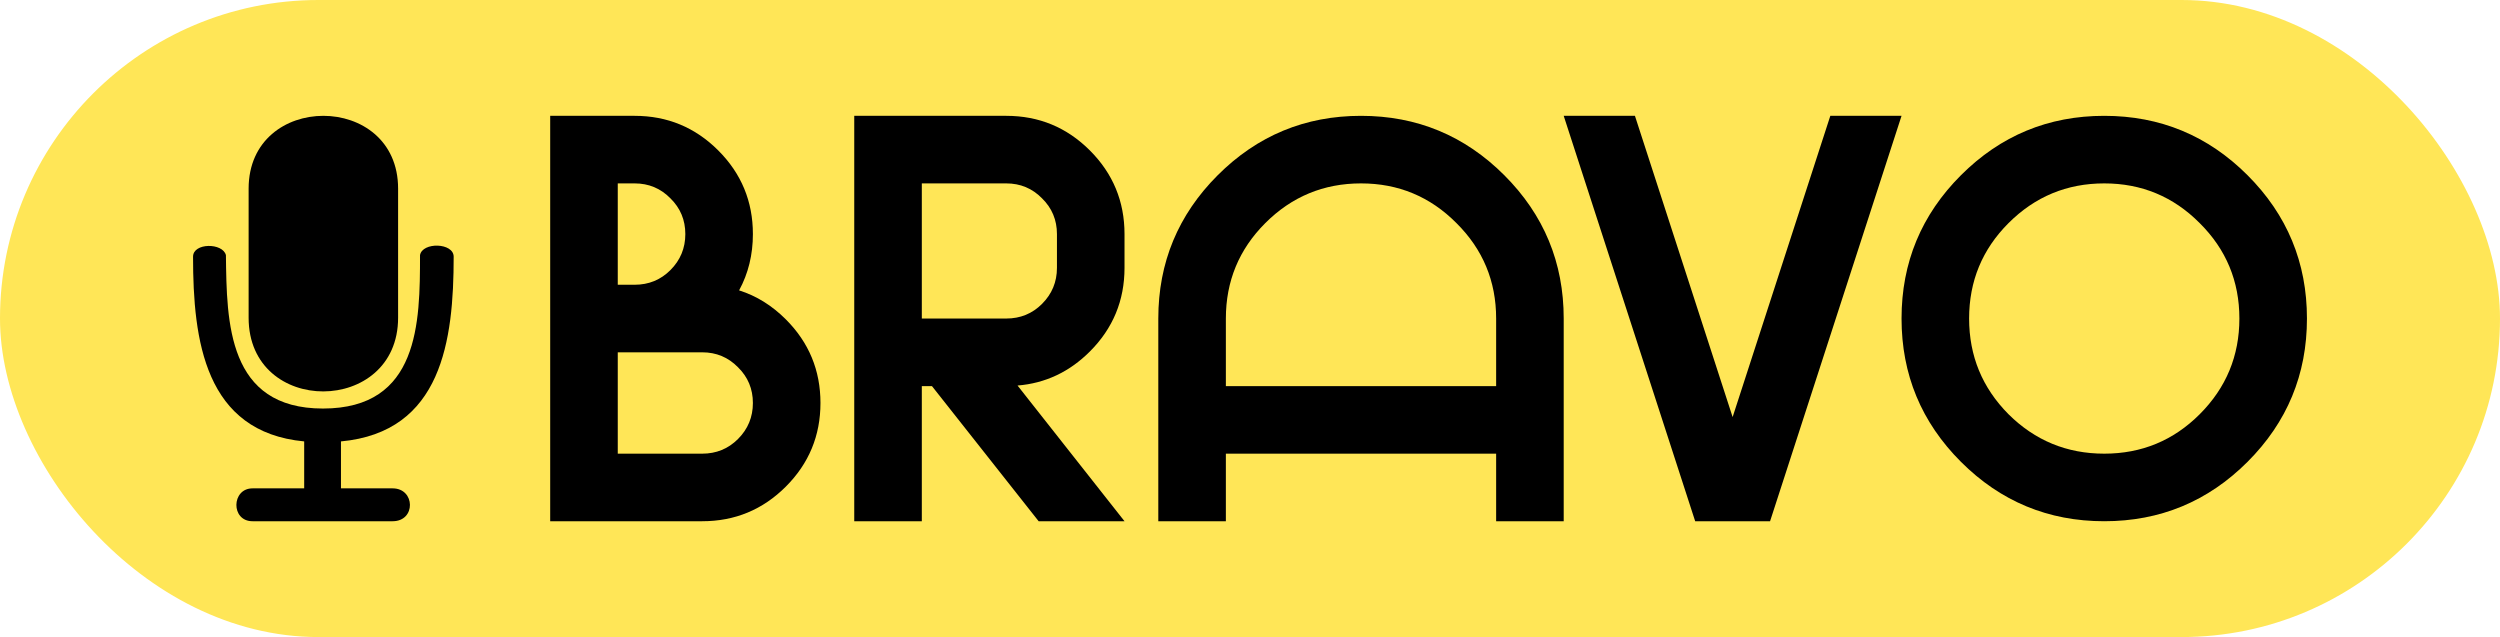
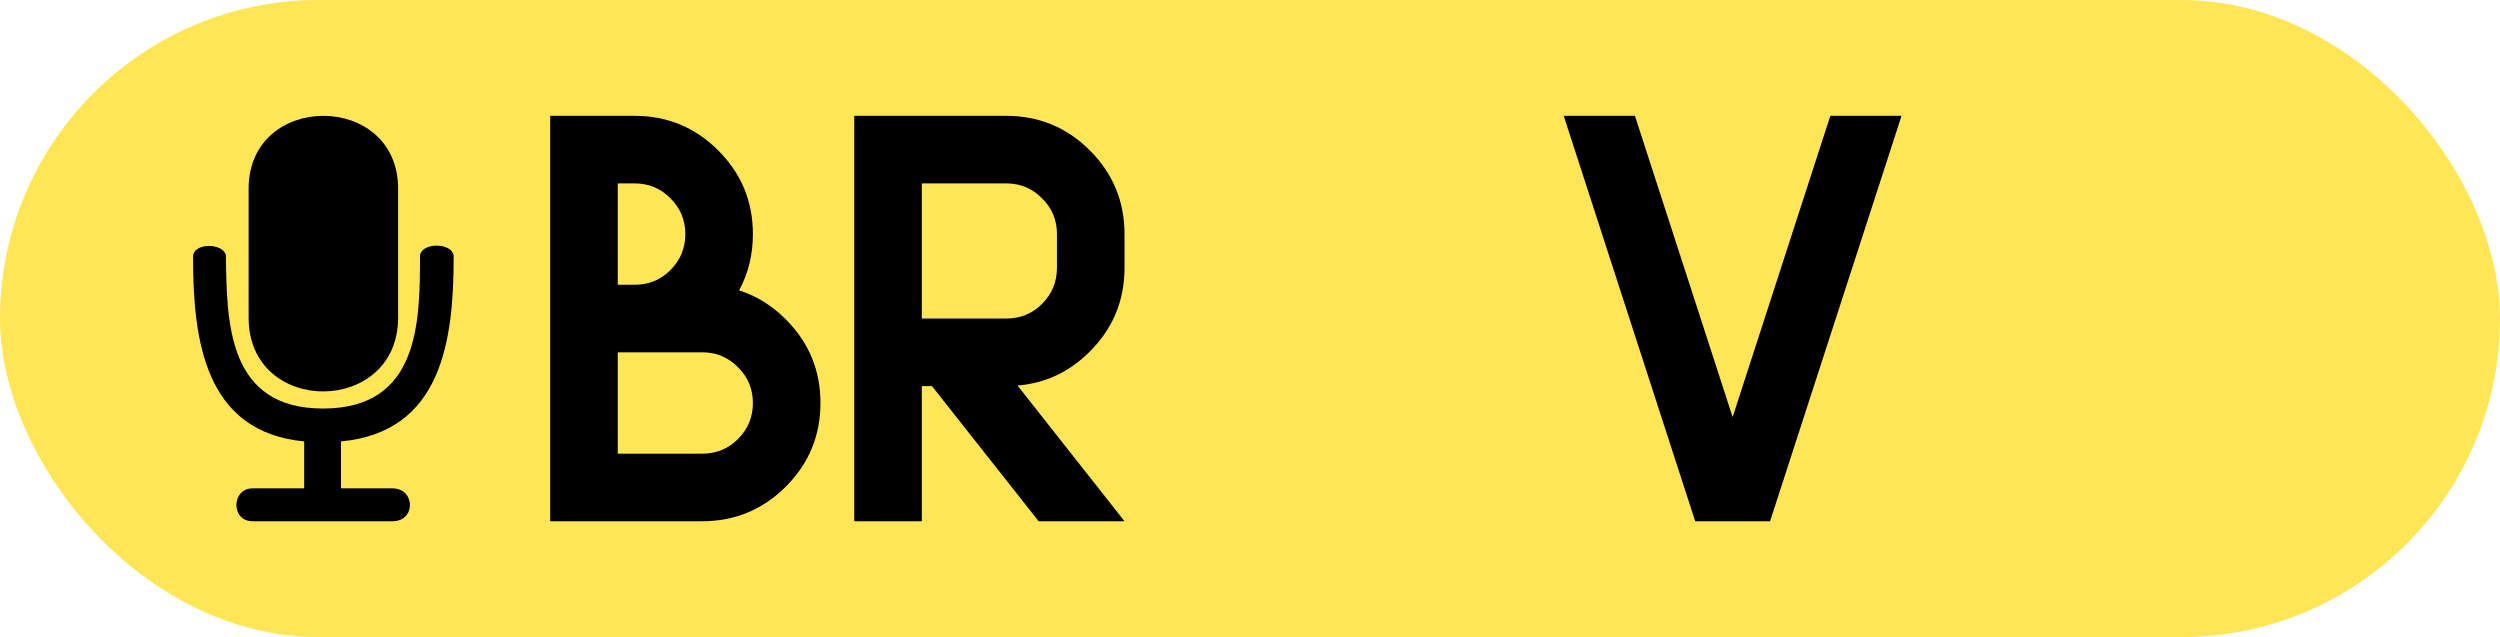
<svg xmlns="http://www.w3.org/2000/svg" width="518" height="132" viewBox="0 0 518 132" fill="none">
  <rect width="518" height="132" rx="66" fill="#FFE657" />
  <path d="M128 59H131.5C134.417 59 136.886 57.989 138.908 55.967C140.969 53.906 142 51.417 142 48.5C142 45.583 140.969 43.114 138.908 41.092C136.886 39.031 134.417 38 131.5 38H128V59ZM145.5 94C148.417 94 150.886 92.989 152.908 90.967C154.969 88.906 156 86.417 156 83.5C156 80.583 154.969 78.114 152.908 76.092C150.886 74.031 148.417 73 145.5 73H128V94H145.5ZM153.142 60.167C156.719 61.294 159.947 63.297 162.825 66.175C167.608 70.958 170 76.733 170 83.5C170 90.267 167.608 96.042 162.825 100.825C158.042 105.608 152.267 108 145.5 108H114V24H131.5C138.267 24 144.042 26.392 148.825 31.175C153.608 35.958 156 41.733 156 48.5C156 52.778 155.047 56.667 153.142 60.167Z" fill="black" />
  <path d="M208.5 24C215.267 24 221.042 26.392 225.825 31.175C230.608 35.958 233 41.733 233 48.5V55.5C233 62.267 230.608 68.042 225.825 72.825C221.586 77.064 216.589 79.417 210.833 79.883L233 108H215.208L193.1 80H191V108H177V24H208.5ZM219 48.5C219 45.583 217.969 43.114 215.908 41.092C213.886 39.031 211.417 38 208.5 38H191V66H208.5C211.417 66 213.886 64.989 215.908 62.967C217.969 60.906 219 58.417 219 55.5V48.5Z" fill="black" />
-   <path d="M240 66C240 54.411 244.103 44.514 252.308 36.308C260.514 28.103 270.411 24 282 24C293.589 24 303.486 28.103 311.692 36.308C319.897 44.514 324 54.411 324 66V108H310V94H254V108H240V66ZM310 80V66C310 58.261 307.258 51.669 301.775 46.225C296.331 40.742 289.739 38 282 38C274.261 38 267.65 40.742 262.167 46.225C256.722 51.669 254 58.261 254 66V80H310Z" fill="black" />
  <path d="M351.242 108L324 24H338.758L359 86.417L379.242 24H394L366.758 108H351.242Z" fill="black" />
-   <path d="M436 108C424.411 108 414.514 103.897 406.308 95.692C398.103 87.486 394 77.589 394 66C394 54.411 398.103 44.514 406.308 36.308C414.514 28.103 424.411 24 436 24C447.589 24 457.486 28.103 465.692 36.308C473.897 44.514 478 54.411 478 66C478 77.589 473.897 87.486 465.692 95.692C457.486 103.897 447.589 108 436 108ZM436 94C443.739 94 450.331 91.278 455.775 85.833C461.258 80.35 464 73.739 464 66C464 58.261 461.258 51.669 455.775 46.225C450.331 40.742 443.739 38 436 38C428.261 38 421.65 40.742 416.167 46.225C410.722 51.669 408 58.261 408 66C408 73.739 410.722 80.35 416.167 85.833C421.65 91.278 428.261 94 436 94Z" fill="black" />
  <path fill-rule="evenodd" clip-rule="evenodd" d="M82.487 39.081V65.838C82.487 86.108 51.514 86.27 51.514 65.838V39.081C51.514 18.973 82.487 18.973 82.487 39.081Z" fill="black" />
  <path fill-rule="evenodd" clip-rule="evenodd" d="M63.027 91.46C42.432 89.513 40 70.54 40 53.189C40 50.27 46.162 50.27 46.811 52.865C46.973 66.811 47.135 84.649 66.919 84.649C86.865 84.649 87.027 66.811 87.027 52.865C87.513 50.108 94 50.27 94 53.189C94 70.54 91.568 89.513 70.649 91.46V101.189H81.351C86.054 101.189 86.216 108 81.351 108H52.324C47.784 108 47.946 101.189 52.324 101.189H63.027V91.46Z" fill="black" />
</svg>